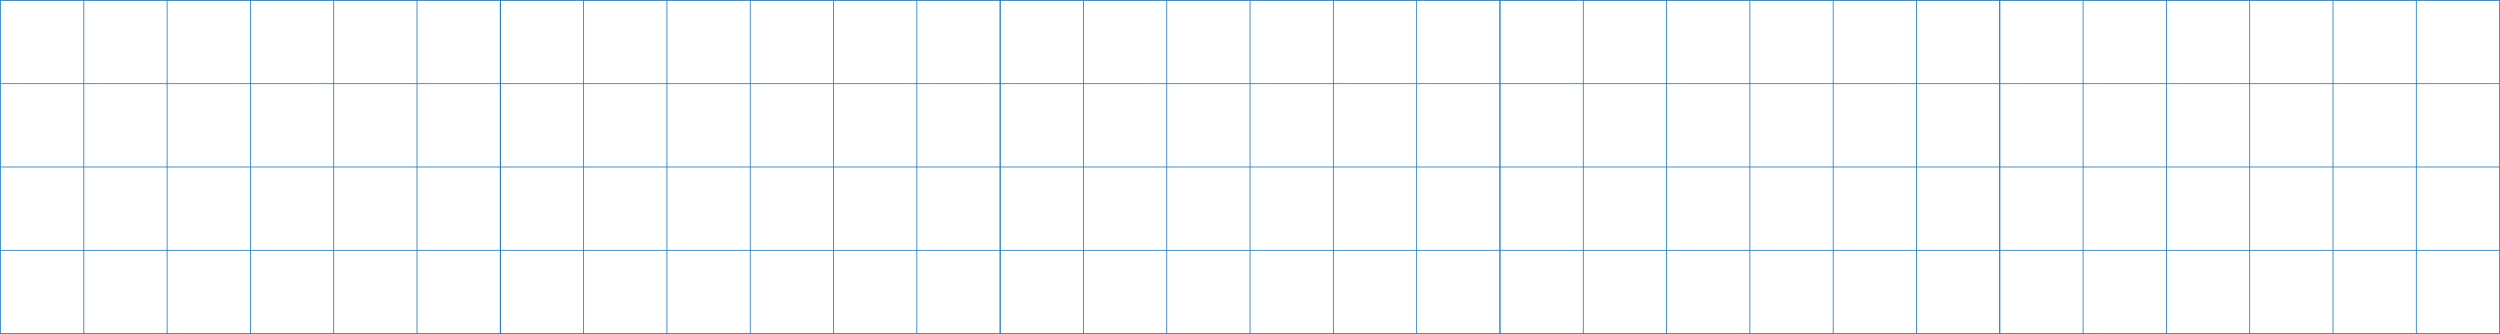
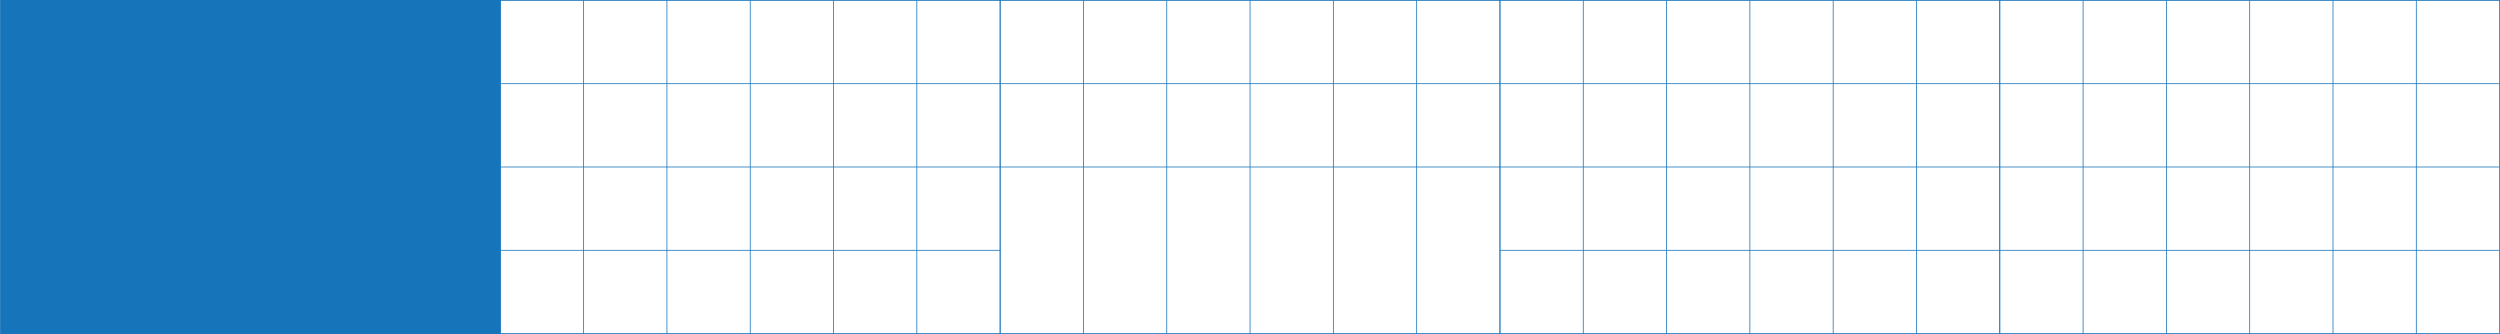
<svg xmlns="http://www.w3.org/2000/svg" id="Layer_2" data-name="Layer 2" viewBox="0 0 3201.14 427.66">
  <defs>
    <style>      .cls-1 {        fill: none;      }      .cls-2 {        fill: #1674bb;      }      .cls-3 {        clip-path: url(#clippath);      }    </style>
    <clipPath id="clippath">
      <rect class="cls-1" width="3201.14" height="427.66" />
    </clipPath>
  </defs>
  <g id="Layer_1-2" data-name="Layer 1">
    <g class="cls-3">
      <g>
        <g>
-           <path class="cls-2" d="M641.13,641H.13V0h641v641ZM1.13,640h639V1H1.13v639Z" />
+           <path class="cls-2" d="M641.13,641H.13V0h641v641ZM1.13,640V1H1.13v639Z" />
          <rect class="cls-2" x=".63" y="426.66" width="640" height="1" />
          <rect class="cls-2" x=".63" y="320" width="640" height="1" />
          <rect class="cls-2" x=".63" y="213.33" width="640" height="1" />
          <rect class="cls-2" x=".63" y="106.66" width="640" height="1" />
          <rect class="cls-2" x="533.47" y=".5" width="1" height="640" />
          <rect class="cls-2" x="426.8" y=".5" width="1" height="640" />
          <rect class="cls-2" x="320.13" y=".5" width="1" height="640" />
          <rect class="cls-2" x="213.47" y=".5" width="1" height="640" />
          <rect class="cls-2" x="106.8" y=".5" width="1" height="640" />
        </g>
        <g>
          <path class="cls-2" d="M1281.13,641h-641V0h641v641ZM641.13,640h639V1h-639v639Z" />
          <rect class="cls-2" x="640.63" y="426.66" width="640" height="1" />
          <rect class="cls-2" x="640.63" y="320" width="640" height="1" />
          <rect class="cls-2" x="640.63" y="213.33" width="640" height="1" />
          <rect class="cls-2" x="640.63" y="106.66" width="640" height="1" />
          <rect class="cls-2" x="1173.47" y=".5" width="1" height="640" />
          <rect class="cls-2" x="1066.8" y=".5" width="1" height="640" />
          <rect class="cls-2" x="960.13" y=".5" width="1" height="640" />
          <rect class="cls-2" x="853.47" y=".5" width="1" height="640" />
          <rect class="cls-2" x="746.8" y=".5" width="1" height="640" />
        </g>
        <g>
          <path class="cls-2" d="M1921.13,641h-641V0h641v641ZM1281.13,640h639V1h-639v639Z" />
          <rect class="cls-2" x="1280.63" y="426.66" width="640" height="1" />
-           <rect class="cls-2" x="1280.63" y="320" width="640" height="1" />
          <rect class="cls-2" x="1280.63" y="213.33" width="640" height="1" />
          <rect class="cls-2" x="1280.63" y="106.66" width="640" height="1" />
          <rect class="cls-2" x="1813.47" y=".5" width="1" height="640" />
          <rect class="cls-2" x="1706.8" y=".5" width="1" height="640" />
          <rect class="cls-2" x="1600.13" y=".5" width="1" height="640" />
          <rect class="cls-2" x="1493.47" y=".5" width="1" height="640" />
          <rect class="cls-2" x="1386.8" y=".5" width="1" height="640" />
        </g>
        <g>
          <path class="cls-2" d="M2561.13,641h-641V0h641v641ZM1921.13,640h639V1h-639v639Z" />
          <rect class="cls-2" x="1920.63" y="426.66" width="640" height="1" />
          <rect class="cls-2" x="1920.63" y="320" width="640" height="1" />
          <rect class="cls-2" x="1920.63" y="213.33" width="640" height="1" />
          <rect class="cls-2" x="1920.63" y="106.66" width="640" height="1" />
          <rect class="cls-2" x="2453.47" y=".5" width="1" height="640" />
          <rect class="cls-2" x="2346.8" y=".5" width="1" height="640" />
          <rect class="cls-2" x="2240.13" y=".5" width="1" height="640" />
          <rect class="cls-2" x="2133.47" y=".5" width="1" height="640" />
          <rect class="cls-2" x="2026.8" y=".5" width="1" height="640" />
        </g>
        <g>
          <path class="cls-2" d="M3201.13,641h-641V0h641v641ZM2561.13,640h639V1h-639v639Z" />
          <rect class="cls-2" x="2560.63" y="426.66" width="640" height="1" />
          <rect class="cls-2" x="2560.63" y="320" width="640" height="1" />
          <rect class="cls-2" x="2560.63" y="213.33" width="640" height="1" />
          <rect class="cls-2" x="2560.63" y="106.66" width="640" height="1" />
          <rect class="cls-2" x="3093.47" y=".5" width="1" height="640" />
          <rect class="cls-2" x="2986.8" y=".5" width="1" height="640" />
          <rect class="cls-2" x="2880.13" y=".5" width="1" height="640" />
          <rect class="cls-2" x="2773.47" y=".5" width="1" height="640" />
          <rect class="cls-2" x="2666.8" y=".5" width="1" height="640" />
        </g>
      </g>
    </g>
  </g>
</svg>